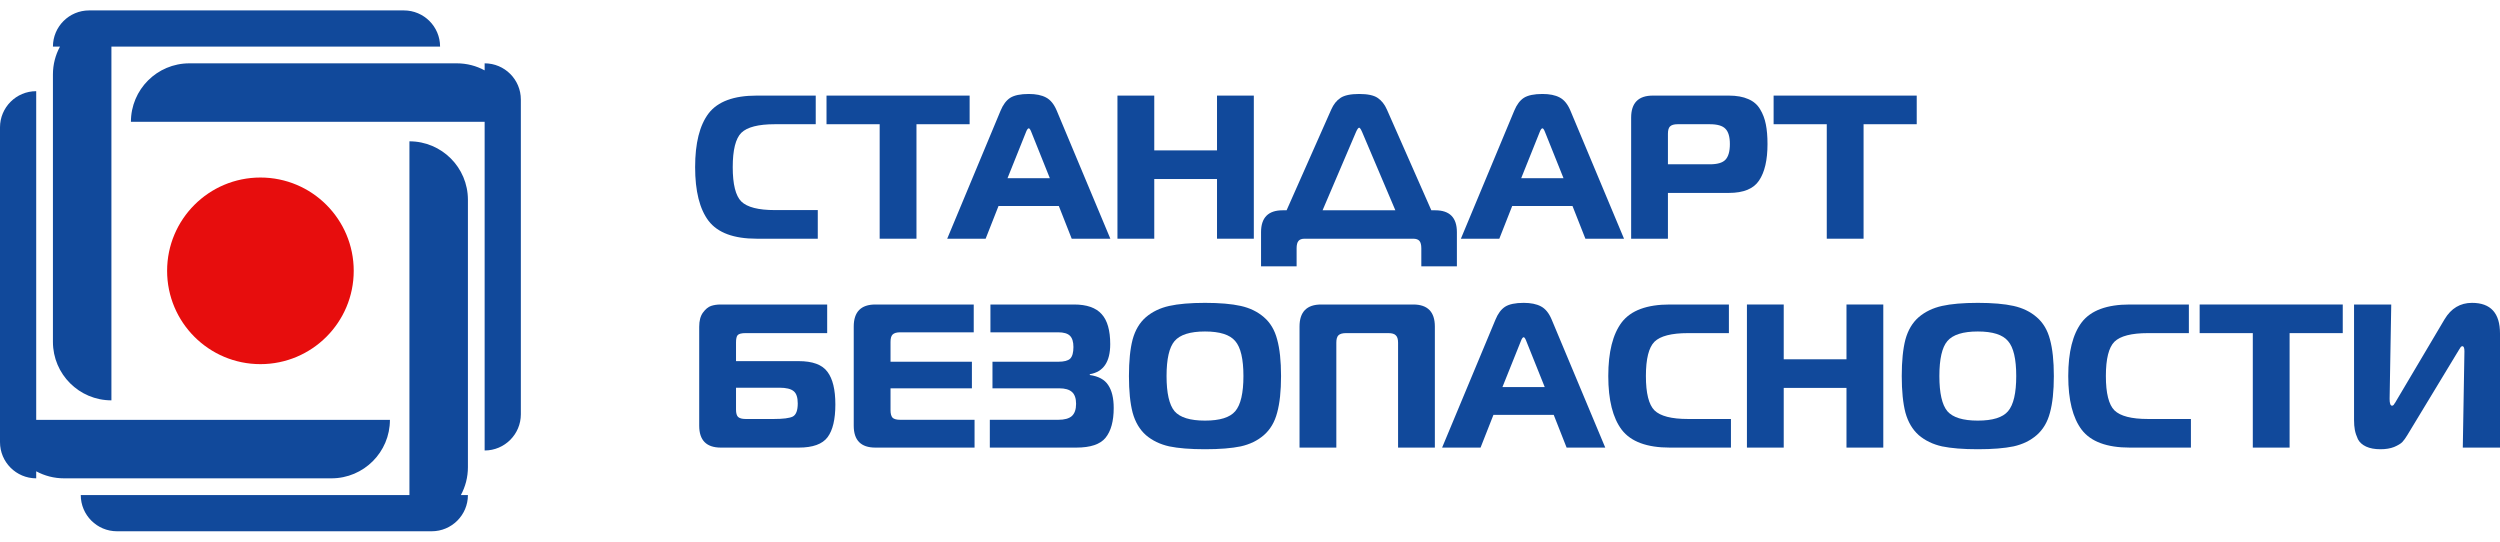
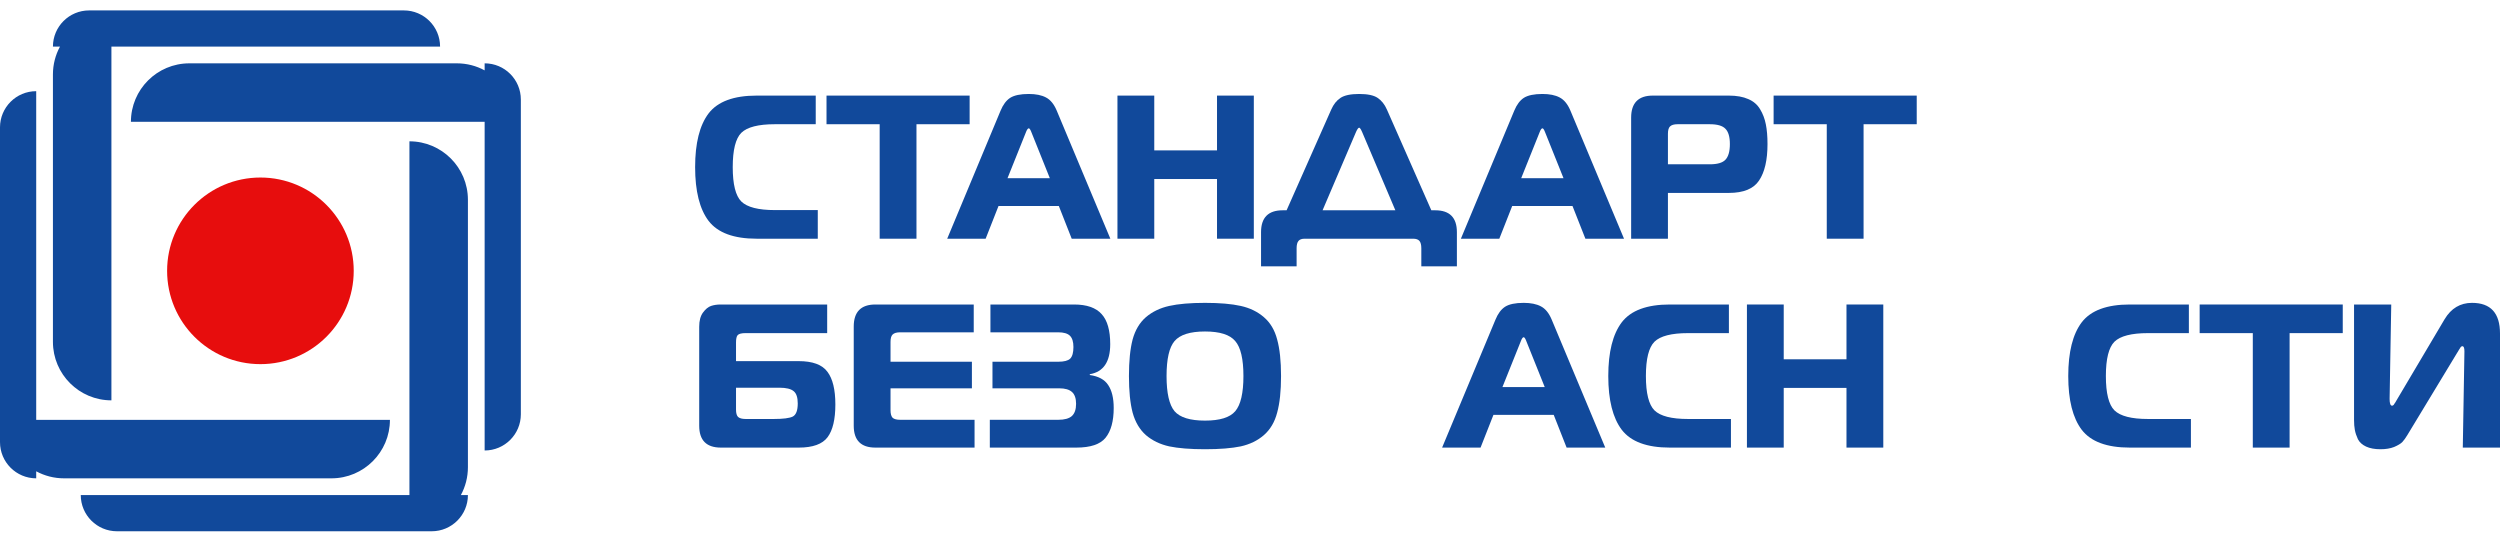
<svg xmlns="http://www.w3.org/2000/svg" width="180" height="39" viewBox="0 0 180 39" fill="none">
  <path fill-rule="evenodd" clip-rule="evenodd" d="M13.637 4.56C11.311 4.56 9.426 6.445 9.426 8.771H34.894V32.435C36.334 32.435 37.501 31.267 37.501 29.828V7.167C37.501 5.727 36.334 4.56 34.894 4.56V5.067C34.298 4.743 33.615 4.56 32.889 4.56H13.637Z" fill="#11499B" />
  <path fill-rule="evenodd" clip-rule="evenodd" d="M33.69 14.386C33.69 12.06 31.805 10.175 29.479 10.175V35.644H5.815C5.815 37.083 6.983 38.251 8.422 38.251H31.083C32.523 38.251 33.69 37.083 33.69 35.644H33.183C33.507 35.047 33.69 34.364 33.69 33.638V14.386Z" fill="#11499B" />
  <path fill-rule="evenodd" clip-rule="evenodd" d="M0 9.172C0 7.732 1.167 6.565 2.607 6.565L2.607 30.229L28.075 30.229C28.075 32.554 26.19 34.44 23.864 34.44L4.612 34.44C3.886 34.44 3.203 34.256 2.607 33.933V34.44C1.167 34.44 0 33.273 0 31.833L0 9.172Z" fill="#11499B" />
  <path fill-rule="evenodd" clip-rule="evenodd" d="M3.811 24.614C3.811 26.939 5.696 28.825 8.022 28.825L8.022 3.357L31.686 3.357C31.686 1.917 30.518 0.75 29.079 0.75L6.418 0.75C4.978 0.75 3.811 1.917 3.811 3.357H4.318C3.994 3.953 3.811 4.636 3.811 5.362L3.811 24.614Z" fill="#11499B" />
  <circle cx="18.75" cy="19.5" r="6.718" fill="#E70D0D" />
  <path d="M58.88 17.187H54.479C52.831 17.187 51.678 16.76 51.02 15.906C50.373 15.053 50.049 13.762 50.049 12.035C50.049 10.308 50.373 9.018 51.02 8.164C51.678 7.31 52.831 6.883 54.479 6.883H58.733V8.944H55.789C54.602 8.944 53.797 9.15 53.375 9.562C52.963 9.974 52.757 10.799 52.757 12.035C52.757 13.271 52.963 14.096 53.375 14.508C53.797 14.92 54.602 15.126 55.789 15.126H58.88V17.187Z" fill="#11499B" />
  <path d="M65.986 17.187H63.336V8.944H59.509V6.883H69.813V8.944H65.986V17.187Z" fill="#11499B" />
  <path d="M68.199 17.187L72.04 7.973C72.217 7.541 72.448 7.232 72.732 7.045C73.027 6.859 73.473 6.766 74.072 6.766C74.582 6.766 74.994 6.849 75.308 7.016C75.632 7.183 75.892 7.502 76.088 7.973L79.945 17.187H77.163L76.236 14.832H71.893L70.966 17.187H68.199ZM73.851 9.562L72.541 12.83H75.588L74.278 9.562C74.199 9.346 74.131 9.238 74.072 9.238C74.003 9.238 73.93 9.346 73.851 9.562Z" fill="#11499B" />
  <path d="M90.275 6.883V17.187H87.625V12.889H83.107V17.187H80.457V6.883H83.107V10.828H87.625V6.883H90.275Z" fill="#11499B" />
  <path d="M93.356 19.174H90.795V16.716C90.795 15.666 91.315 15.141 92.355 15.141H92.635L95.844 7.899C96.01 7.516 96.236 7.232 96.521 7.045C96.805 6.859 97.252 6.766 97.86 6.766C98.469 6.766 98.91 6.859 99.185 7.045C99.469 7.232 99.695 7.516 99.862 7.899L103.056 15.141H103.336C104.376 15.141 104.896 15.666 104.896 16.716V19.174H102.335V17.879C102.335 17.633 102.291 17.457 102.202 17.349C102.114 17.241 101.962 17.187 101.746 17.187H93.93C93.724 17.187 93.577 17.241 93.489 17.349C93.4 17.457 93.356 17.633 93.356 17.879V19.174ZM97.639 9.489L95.225 15.141H100.466L98.066 9.489C97.978 9.292 97.909 9.194 97.86 9.194C97.801 9.194 97.728 9.292 97.639 9.489Z" fill="#11499B" />
  <path d="M105.184 17.187L109.025 7.973C109.202 7.541 109.433 7.232 109.717 7.045C110.011 6.859 110.458 6.766 111.057 6.766C111.567 6.766 111.979 6.849 112.293 7.016C112.617 7.183 112.877 7.502 113.073 7.973L116.929 17.187H114.148L113.22 14.832H108.878L107.951 17.187H105.184ZM110.836 9.562L109.526 12.83H112.573L111.263 9.562C111.184 9.346 111.115 9.238 111.057 9.238C110.988 9.238 110.914 9.346 110.836 9.562Z" fill="#11499B" />
  <path d="M120.091 17.187H117.442V8.473C117.442 7.413 117.962 6.883 119.002 6.883H124.478C125.037 6.883 125.503 6.967 125.876 7.134C126.249 7.291 126.533 7.536 126.73 7.87C126.926 8.193 127.063 8.556 127.142 8.959C127.22 9.351 127.26 9.822 127.26 10.372C127.26 11.52 127.058 12.393 126.656 12.992C126.264 13.59 125.537 13.89 124.478 13.89H120.091V17.187ZM120.091 11.829H123.109C123.648 11.829 124.021 11.721 124.227 11.505C124.443 11.28 124.551 10.902 124.551 10.372C124.551 9.852 124.443 9.484 124.227 9.268C124.021 9.052 123.648 8.944 123.109 8.944H120.783C120.528 8.944 120.346 8.998 120.239 9.106C120.14 9.204 120.091 9.381 120.091 9.636V11.829Z" fill="#11499B" />
  <path d="M134.177 17.187H131.527V8.944H127.7V6.883H138.004V8.944H134.177V17.187Z" fill="#11499B" />
  <path d="M50.343 30.652V23.528C50.343 23.096 50.431 22.758 50.608 22.513C50.795 22.258 50.991 22.096 51.197 22.027C51.403 21.958 51.634 21.924 51.889 21.924H59.557V23.985H53.67C53.385 23.985 53.199 24.034 53.11 24.132C53.032 24.22 52.993 24.397 52.993 24.662V26.001H57.497C58.507 26.001 59.199 26.256 59.572 26.766C59.955 27.267 60.146 28.052 60.146 29.122C60.146 30.191 59.96 30.976 59.587 31.477C59.214 31.977 58.522 32.227 57.511 32.227H51.903C50.863 32.227 50.343 31.702 50.343 30.652ZM56.113 27.915H52.993V29.489C52.993 29.745 53.042 29.921 53.14 30.019C53.248 30.117 53.429 30.167 53.684 30.167H55.716C56.393 30.167 56.849 30.108 57.085 29.99C57.32 29.862 57.438 29.548 57.438 29.048C57.438 28.616 57.34 28.322 57.144 28.165C56.947 27.998 56.604 27.915 56.113 27.915Z" fill="#11499B" />
  <path d="M70.109 21.924V23.926H64.81C64.555 23.926 64.373 23.98 64.266 24.088C64.167 24.186 64.118 24.362 64.118 24.617V26.045H69.977V27.959H64.118V29.534C64.118 29.789 64.167 29.97 64.266 30.078C64.373 30.176 64.555 30.225 64.81 30.225H70.168V32.227H63.029C61.989 32.227 61.469 31.702 61.469 30.652V23.514C61.469 22.454 61.989 21.924 63.029 21.924H70.109Z" fill="#11499B" />
  <path d="M78.465 27.002C79.093 27.09 79.534 27.331 79.789 27.723C80.054 28.116 80.187 28.665 80.187 29.372C80.187 30.324 79.99 31.04 79.598 31.521C79.215 31.992 78.514 32.227 77.493 32.227H71.267V30.225H76.198C76.639 30.225 76.963 30.137 77.169 29.96C77.375 29.774 77.478 29.48 77.478 29.077C77.478 28.685 77.38 28.4 77.184 28.224C76.988 28.047 76.683 27.959 76.271 27.959H71.458V26.045H76.198C76.61 26.045 76.894 25.972 77.052 25.824C77.209 25.667 77.287 25.388 77.287 24.985C77.287 24.613 77.204 24.343 77.037 24.176C76.87 24.009 76.585 23.926 76.183 23.926H71.311V21.924H77.331C78.244 21.924 78.906 22.154 79.318 22.616C79.73 23.067 79.936 23.788 79.936 24.779C79.936 26.055 79.446 26.776 78.465 26.943V27.002Z" fill="#11499B" />
  <path d="M84.184 22.027C84.841 21.88 85.7 21.806 86.76 21.806C87.819 21.806 88.678 21.88 89.335 22.027C89.993 22.174 90.547 22.444 90.999 22.836C91.46 23.229 91.779 23.764 91.955 24.441C92.142 25.118 92.235 25.996 92.235 27.076C92.235 28.155 92.142 29.033 91.955 29.71C91.779 30.387 91.46 30.927 90.999 31.329C90.547 31.722 89.993 31.992 89.335 32.139C88.678 32.276 87.819 32.345 86.76 32.345C85.7 32.345 84.841 32.276 84.184 32.139C83.526 31.992 82.967 31.722 82.506 31.329C82.054 30.927 81.735 30.387 81.549 29.71C81.372 29.033 81.284 28.155 81.284 27.076C81.284 25.996 81.372 25.118 81.549 24.441C81.735 23.764 82.054 23.229 82.506 22.836C82.967 22.444 83.526 22.174 84.184 22.027ZM84.566 24.559C84.184 25.01 83.992 25.849 83.992 27.076C83.992 28.302 84.184 29.146 84.566 29.607C84.959 30.059 85.69 30.284 86.76 30.284C87.829 30.284 88.555 30.059 88.938 29.607C89.33 29.146 89.527 28.302 89.527 27.076C89.527 25.849 89.33 25.01 88.938 24.559C88.555 24.097 87.829 23.867 86.76 23.867C85.69 23.867 84.959 24.097 84.566 24.559Z" fill="#11499B" />
-   <path d="M96.216 32.227H93.566V23.514C93.566 22.454 94.087 21.924 95.127 21.924H101.75C102.79 21.924 103.31 22.454 103.31 23.514V32.227H100.661V24.676C100.661 24.421 100.607 24.245 100.499 24.146C100.401 24.038 100.224 23.985 99.969 23.985H96.908C96.653 23.985 96.471 24.038 96.363 24.146C96.265 24.245 96.216 24.421 96.216 24.676V32.227Z" fill="#11499B" />
  <path d="M103.832 32.227L107.674 23.013C107.851 22.581 108.081 22.272 108.366 22.086C108.66 21.899 109.107 21.806 109.705 21.806C110.216 21.806 110.628 21.89 110.942 22.056C111.266 22.223 111.526 22.542 111.722 23.013L115.578 32.227H112.796L111.869 29.872H107.527L106.6 32.227H103.832ZM109.485 24.603L108.175 27.87H111.221L109.911 24.603C109.833 24.387 109.764 24.279 109.705 24.279C109.637 24.279 109.563 24.387 109.485 24.603Z" fill="#11499B" />
  <path d="M124.628 32.227H120.227C118.578 32.227 117.425 31.8 116.768 30.947C116.12 30.093 115.796 28.803 115.796 27.076C115.796 25.349 116.12 24.058 116.768 23.204C117.425 22.351 118.578 21.924 120.227 21.924H124.481V23.985H121.537C120.349 23.985 119.545 24.191 119.123 24.603C118.711 25.015 118.505 25.839 118.505 27.076C118.505 28.312 118.711 29.136 119.123 29.548C119.545 29.96 120.349 30.167 121.537 30.167H124.628V32.227Z" fill="#11499B" />
  <path d="M135.597 21.924V32.227H132.947V27.929H128.428V32.227H125.779V21.924H128.428V25.869H132.947V21.924H135.597Z" fill="#11499B" />
-   <path d="M139.826 22.027C140.484 21.88 141.342 21.806 142.402 21.806C143.462 21.806 144.32 21.88 144.978 22.027C145.635 22.174 146.19 22.444 146.641 22.836C147.102 23.229 147.421 23.764 147.598 24.441C147.784 25.118 147.877 25.996 147.877 27.076C147.877 28.155 147.784 29.033 147.598 29.71C147.421 30.387 147.102 30.927 146.641 31.329C146.19 31.722 145.635 31.992 144.978 32.139C144.32 32.276 143.462 32.345 142.402 32.345C141.342 32.345 140.484 32.276 139.826 32.139C139.169 31.992 138.609 31.722 138.148 31.329C137.697 30.927 137.378 30.387 137.191 29.71C137.015 29.033 136.926 28.155 136.926 27.076C136.926 25.996 137.015 25.118 137.191 24.441C137.378 23.764 137.697 23.229 138.148 22.836C138.609 22.444 139.169 22.174 139.826 22.027ZM140.209 24.559C139.826 25.01 139.635 25.849 139.635 27.076C139.635 28.302 139.826 29.146 140.209 29.607C140.601 30.059 141.332 30.284 142.402 30.284C143.472 30.284 144.198 30.059 144.58 29.607C144.973 29.146 145.169 28.302 145.169 27.076C145.169 25.849 144.973 25.01 144.58 24.559C144.198 24.097 143.472 23.867 142.402 23.867C141.332 23.867 140.601 24.097 140.209 24.559Z" fill="#11499B" />
  <path d="M157.746 32.227H153.345C151.696 32.227 150.543 31.8 149.886 30.947C149.238 30.093 148.914 28.803 148.914 27.076C148.914 25.349 149.238 24.058 149.886 23.204C150.543 22.351 151.696 21.924 153.345 21.924H157.599V23.985H154.655C153.468 23.985 152.663 24.191 152.241 24.603C151.829 25.015 151.623 25.839 151.623 27.076C151.623 28.312 151.829 29.136 152.241 29.548C152.663 29.96 153.468 30.167 154.655 30.167H157.746V32.227Z" fill="#11499B" />
  <path d="M164.851 32.227H162.202V23.985H158.375V21.924H168.678V23.985H164.851V32.227Z" fill="#11499B" />
  <path d="M180 32.227H177.321L177.439 25.294C177.439 25.049 177.39 24.927 177.292 24.927C177.272 24.927 177.253 24.931 177.233 24.941C177.223 24.941 177.209 24.951 177.189 24.971C177.179 24.99 177.164 25.01 177.145 25.03C177.135 25.039 177.12 25.064 177.101 25.103C177.081 25.133 177.061 25.162 177.042 25.192C177.032 25.211 177.012 25.245 176.983 25.294C176.953 25.344 176.929 25.383 176.909 25.412L173.318 31.344C173.2 31.54 173.082 31.702 172.965 31.83C172.847 31.948 172.651 32.065 172.376 32.183C172.101 32.291 171.772 32.345 171.39 32.345C170.977 32.345 170.634 32.281 170.359 32.154C170.085 32.026 169.888 31.849 169.771 31.624C169.663 31.388 169.589 31.168 169.55 30.961C169.51 30.755 169.491 30.51 169.491 30.225V21.924H172.17L172.052 28.724C172.052 29.048 172.111 29.21 172.229 29.21C172.248 29.21 172.268 29.205 172.287 29.195C172.307 29.185 172.327 29.171 172.346 29.151C172.366 29.122 172.381 29.097 172.391 29.077C172.41 29.058 172.435 29.023 172.464 28.974C172.494 28.925 172.513 28.891 172.523 28.871L176.011 22.984C176.482 22.199 177.14 21.806 177.984 21.806C179.328 21.806 180 22.542 180 24.014V32.227Z" fill="#11499B" />
</svg>